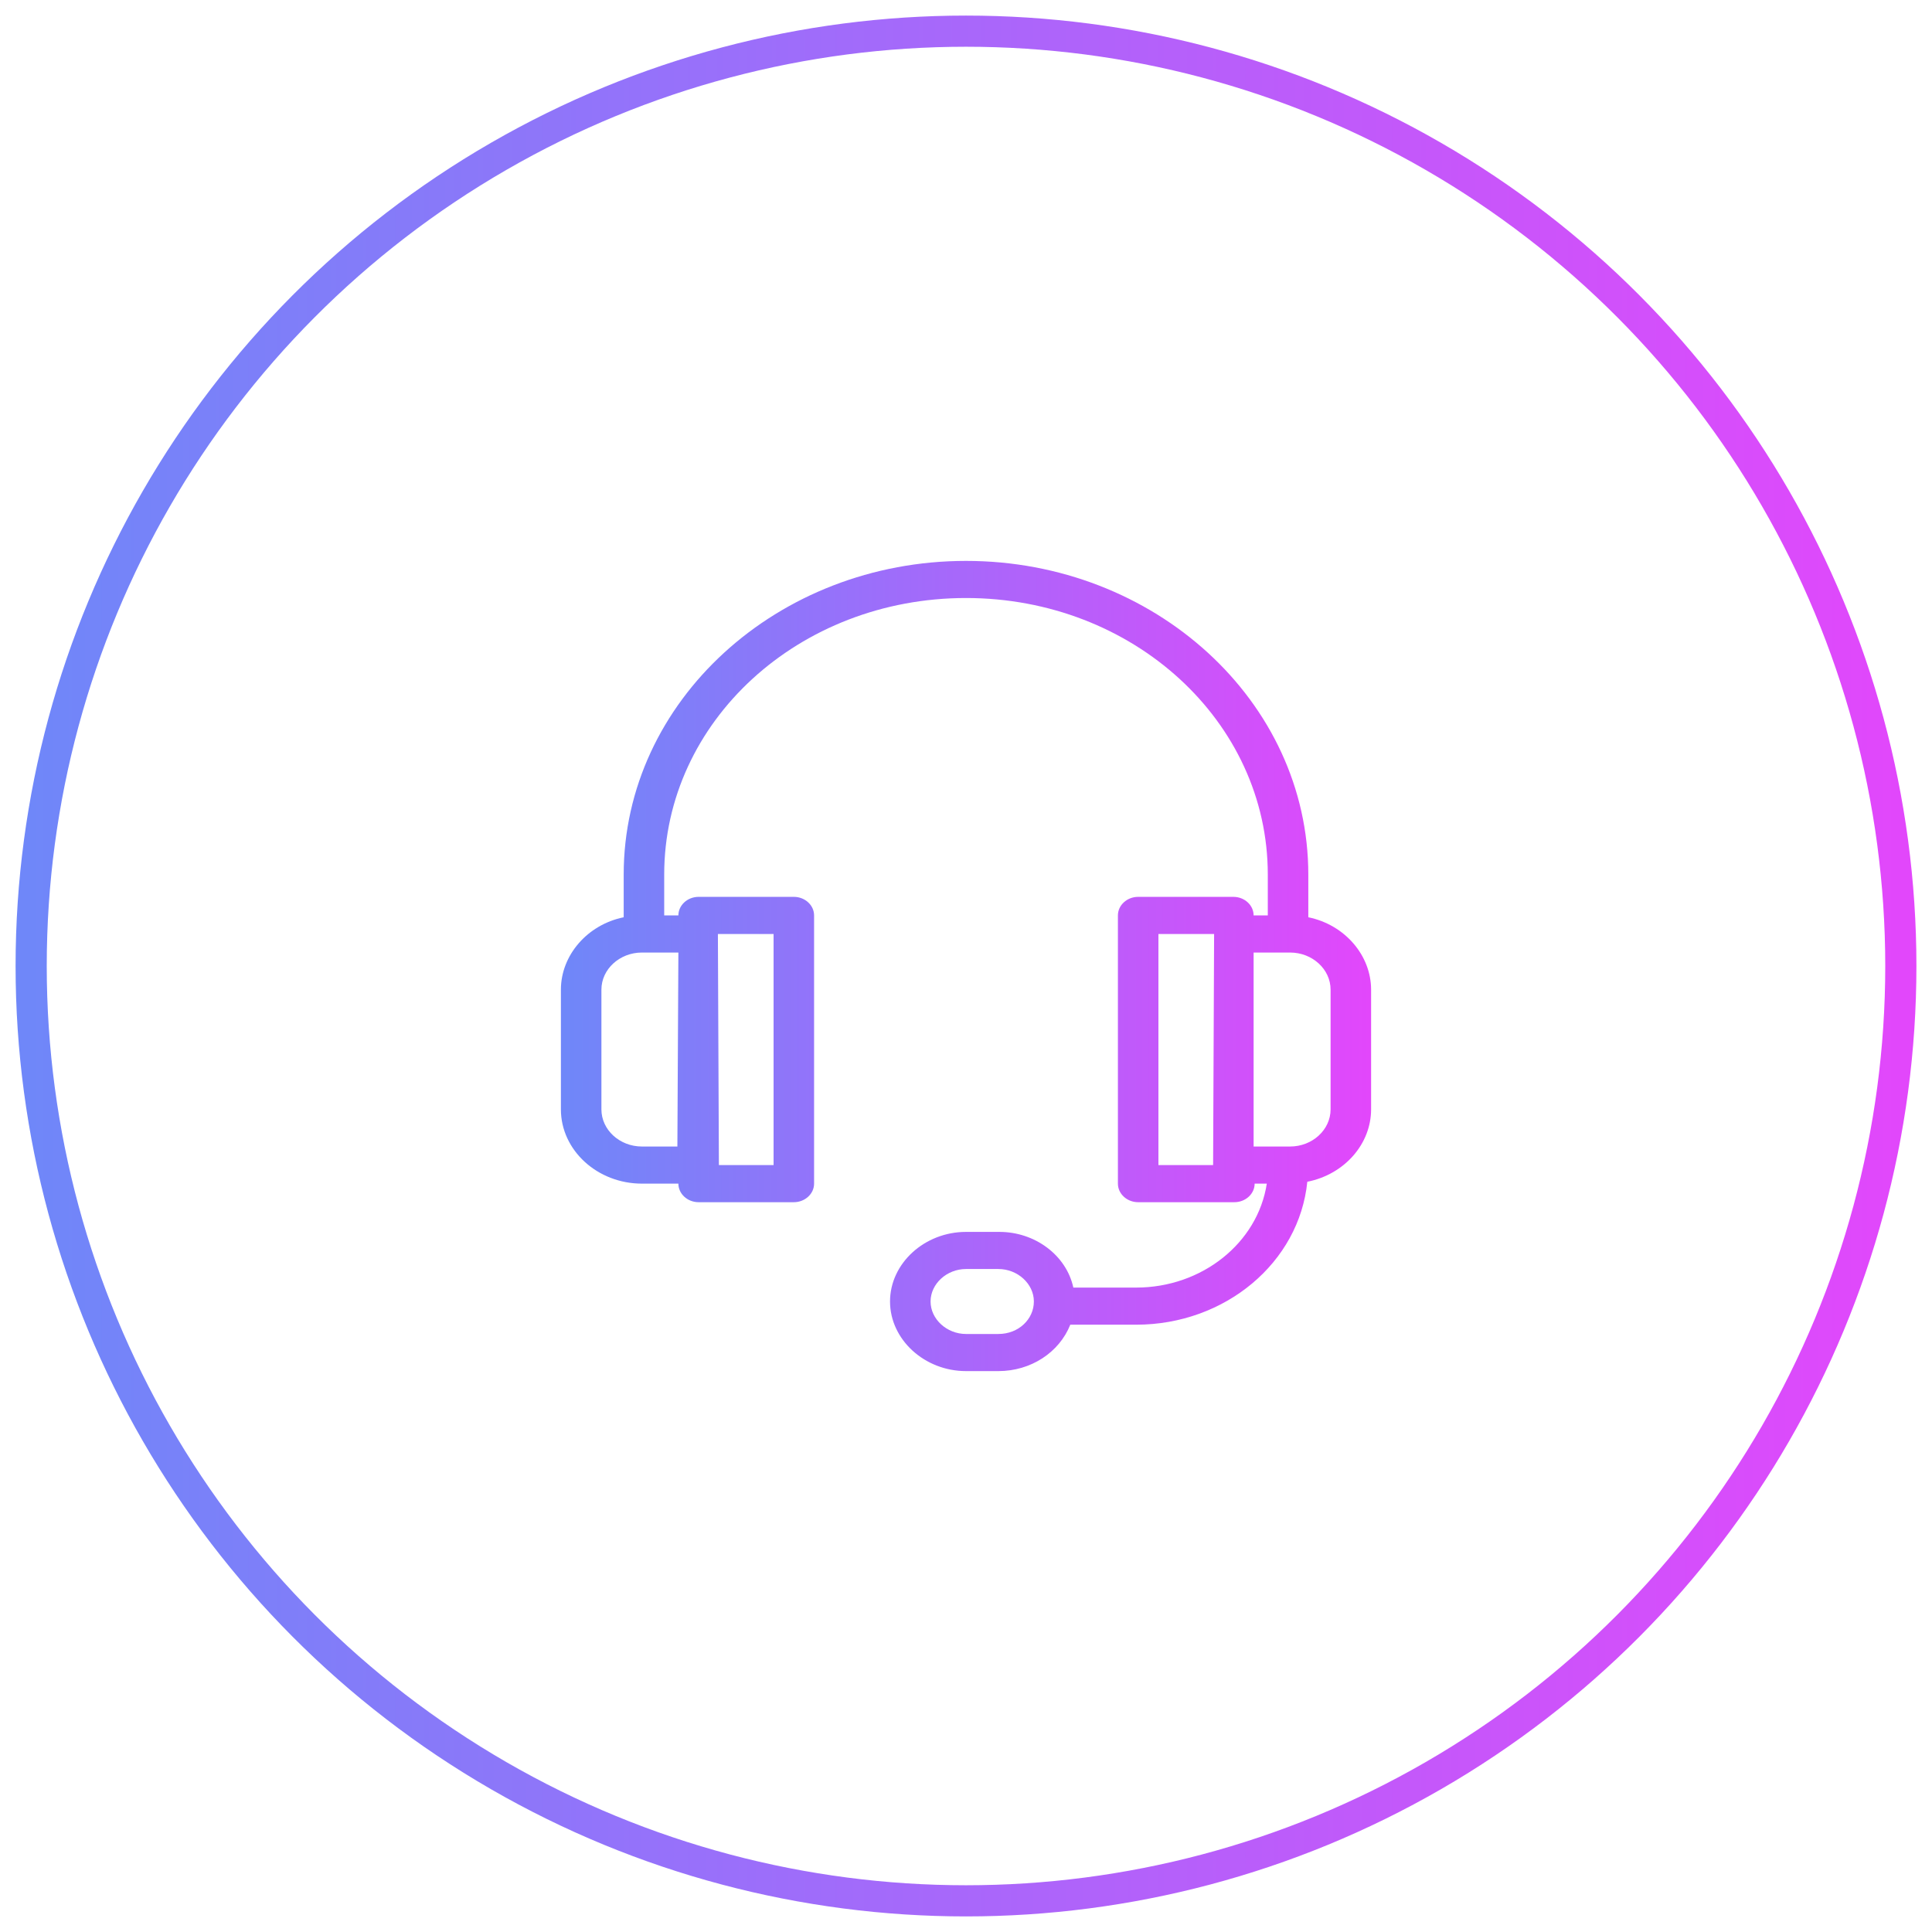
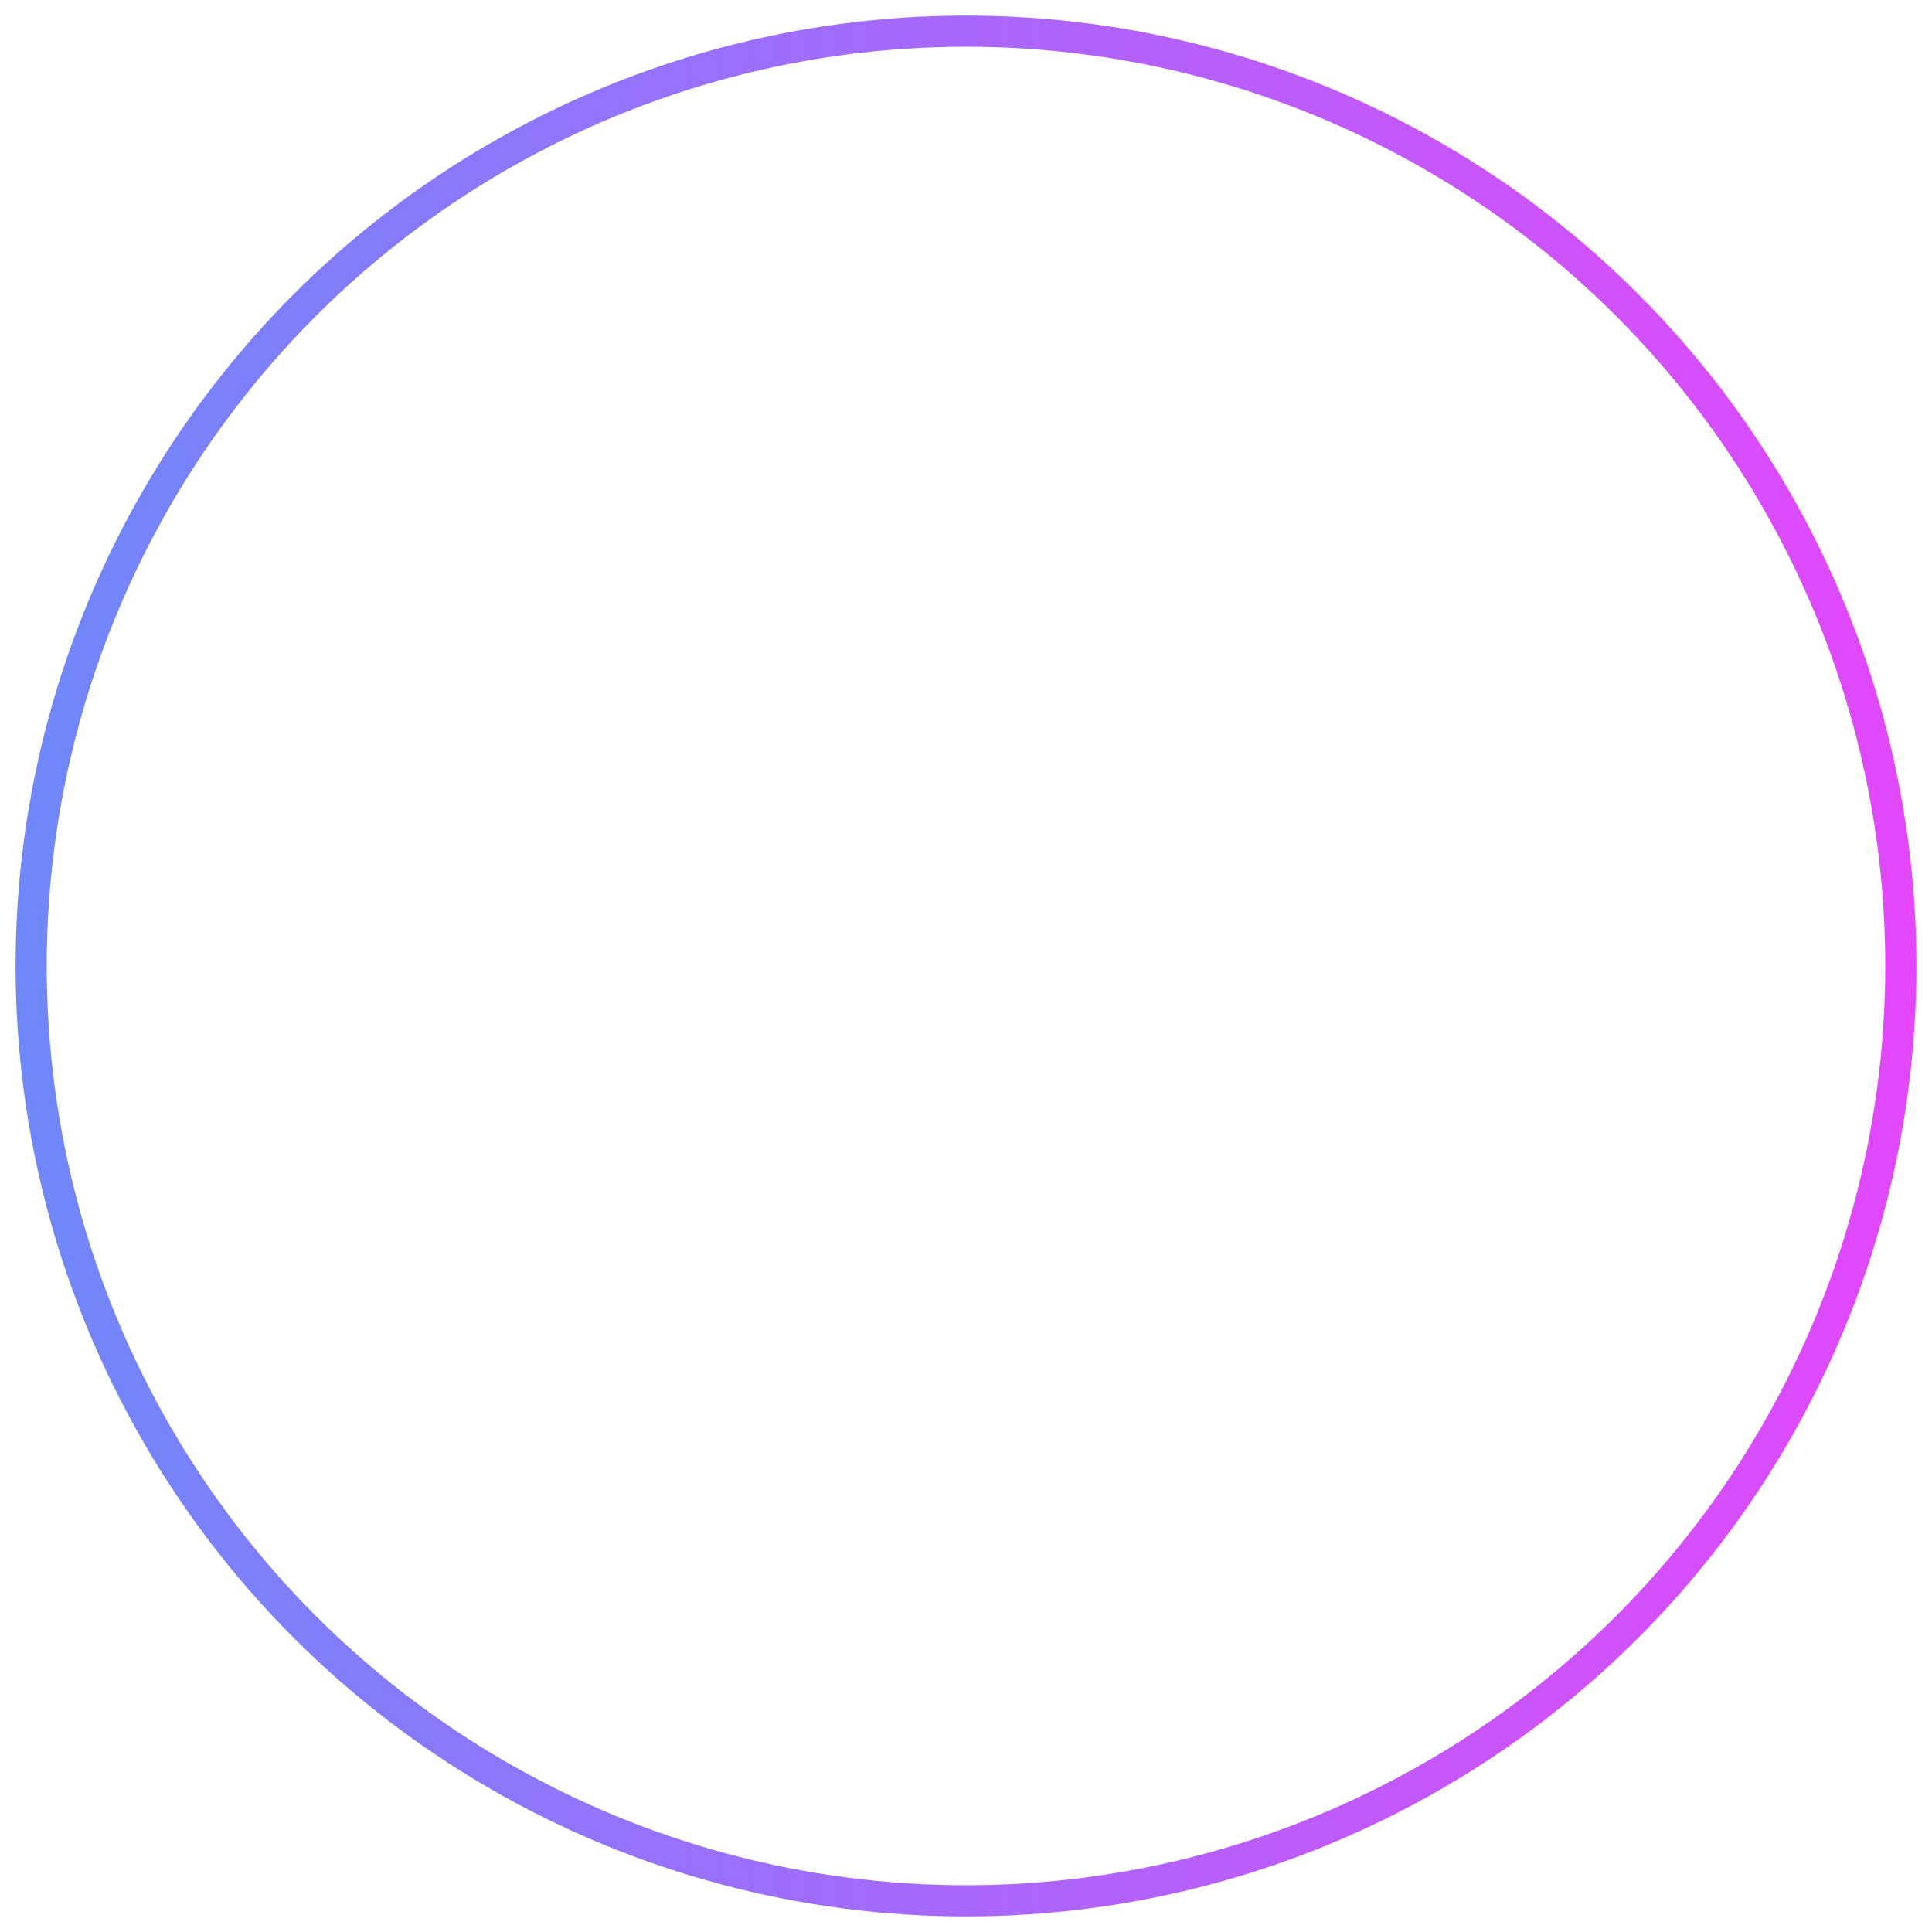
<svg xmlns="http://www.w3.org/2000/svg" width="62px" height="62px" viewBox="0 0 62 62" version="1.1">
  <title>support icon</title>
  <desc>Created with Sketch.</desc>
  <defs>
    <linearGradient x1="114.151%" y1="58.306%" x2="0%" y2="58.306%" id="linearGradient-1">
      <stop stop-color="#F23EFB" offset="0%" />
      <stop stop-color="#6F87F9" offset="100%" />
    </linearGradient>
  </defs>
  <g id="Page-1" stroke="none" stroke-width="1" fill="none" fill-rule="evenodd">
    <g id="ASSETS" transform="translate(-376, -997)">
      <g id="support-icon" transform="translate(377, 998)">
        <circle id="Oval-8-Copy-2" stroke="url(#linearGradient-1)" cx="30" cy="30" r="30" />
-         <path d="M43,30.759 C43,29.658 42.155,28.675 40.985,28.436 L40.985,27.066 C40.985,21.497 36.045,17 30,17 C23.955,17 19.015,21.497 19.015,27.066 L19.015,28.436 C17.845,28.675 17,29.658 17,30.759 L17,34.601 C17,35.912 18.17,36.984 19.6,36.984 L20.77,36.984 C20.77,37.312 21.062,37.58 21.42,37.58 L24.475,37.58 C24.832,37.58 25.125,37.312 25.125,36.984 L25.125,28.377 C25.125,28.049 24.832,27.781 24.475,27.781 L21.42,27.781 C21.062,27.781 20.77,28.049 20.77,28.377 L20.315,28.377 L20.315,27.066 C20.315,22.152 24.637,18.191 30,18.191 C35.362,18.191 39.685,22.152 39.685,27.066 L39.685,28.377 L39.23,28.377 C39.23,28.049 38.938,27.781 38.58,27.781 L35.525,27.781 C35.167,27.781 34.875,28.049 34.875,28.377 L34.875,36.984 C34.875,37.312 35.167,37.58 35.525,37.58 L38.612,37.58 C38.97,37.58 39.263,37.312 39.263,36.984 L39.653,36.984 C39.36,38.89 37.572,40.32 35.46,40.32 L33.445,40.32 C33.218,39.277 32.21,38.533 31.073,38.533 L30,38.533 C28.668,38.533 27.562,39.545 27.562,40.766 C27.562,41.987 28.668,43 30,43 L31.04,43 C32.08,43 32.99,42.404 33.347,41.511 L35.46,41.511 C38.32,41.511 40.693,39.515 40.953,36.924 C42.155,36.686 43,35.703 43,34.601 L43,30.759 Z M22.038,28.973 L23.825,28.973 L23.825,36.388 L22.07,36.388 L22.038,28.973 Z M20.738,35.793 L19.6,35.793 C18.885,35.793 18.3,35.257 18.3,34.601 L18.3,30.759 C18.3,30.104 18.885,29.568 19.6,29.568 L20.77,29.568 L20.738,35.793 Z M37.93,36.388 L36.175,36.388 L36.175,28.973 L37.962,28.973 L37.93,36.388 Z M31.04,41.809 L30,41.809 C29.383,41.809 28.863,41.332 28.863,40.766 C28.863,40.2 29.383,39.724 30,39.724 L31.04,39.724 C31.657,39.724 32.178,40.2 32.178,40.766 C32.178,41.332 31.69,41.809 31.04,41.809 Z M41.7,34.601 C41.7,35.257 41.115,35.793 40.4,35.793 L39.23,35.793 L39.23,29.568 L40.4,29.568 C41.115,29.568 41.7,30.104 41.7,30.759 L41.7,34.601 Z" id="Shape" fill="url(#linearGradient-1)" fill-rule="nonzero" />
      </g>
    </g>
  </g>
</svg>